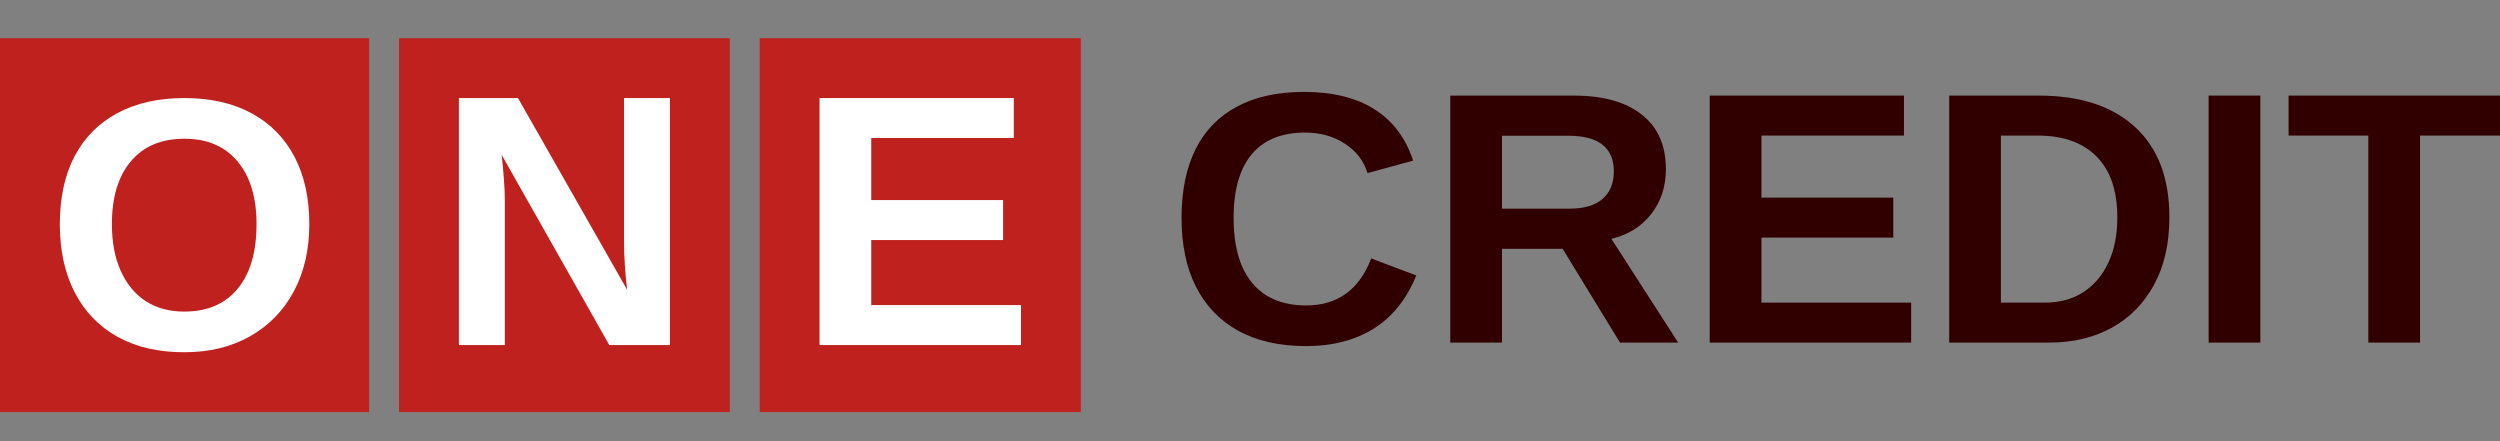
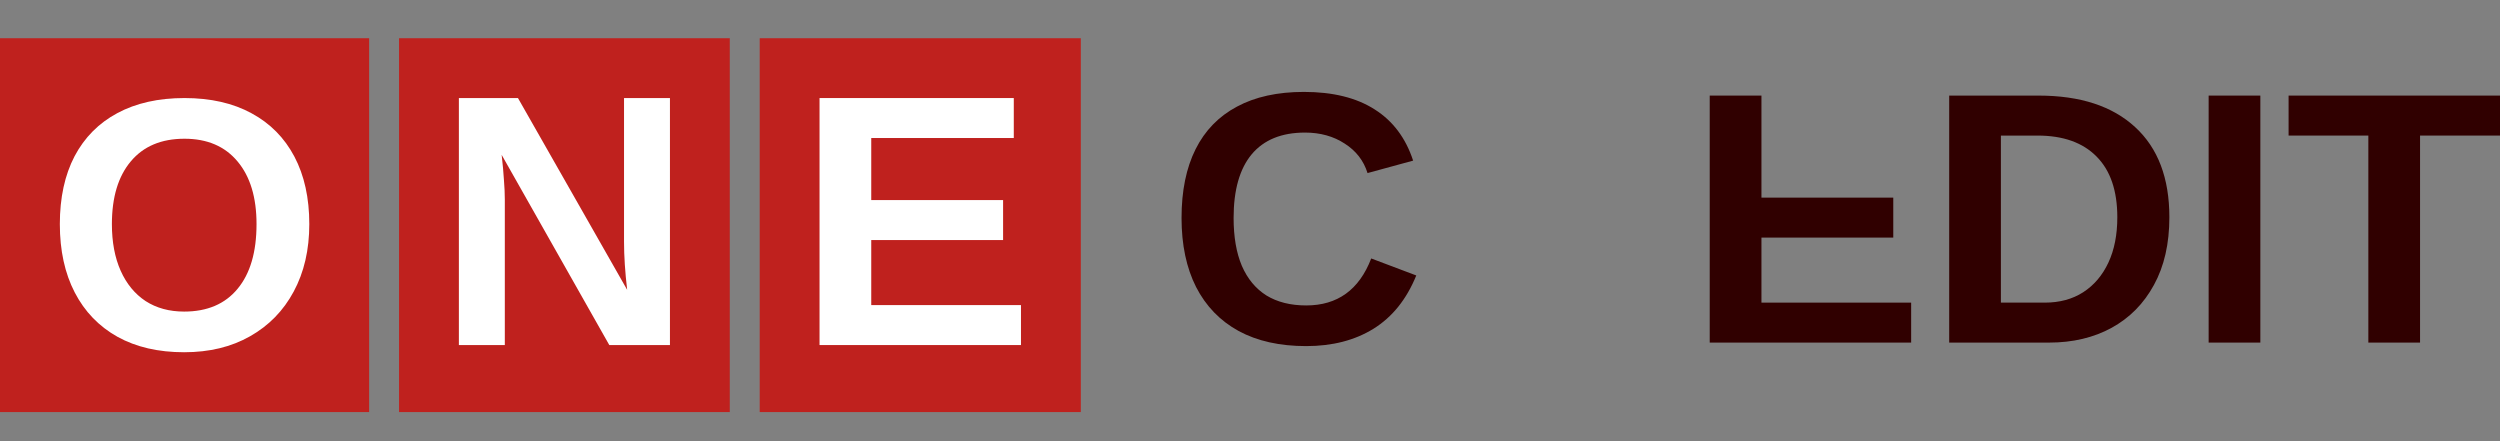
<svg xmlns="http://www.w3.org/2000/svg" width="136" height="24" viewBox="0 0 136 24" fill="none">
  <rect x="0" y="0" width="136" height="24" fill="#808080" stroke="none" />
  <path d="M71.056 16.616C72.76 16.616 73.939 15.764 74.594 14.06L77.045 14.985C76.518 16.282 75.742 17.248 74.718 17.884C73.701 18.513 72.48 18.828 71.056 18.828C69.62 18.828 68.396 18.555 67.385 18.008C66.374 17.455 65.602 16.657 65.067 15.614C64.54 14.572 64.276 13.319 64.276 11.857C64.276 10.382 64.53 9.136 65.039 8.118C65.547 7.101 66.298 6.329 67.289 5.801C68.281 5.267 69.496 5 70.932 5C72.509 5 73.793 5.318 74.785 5.954C75.777 6.583 76.473 7.511 76.874 8.738L74.394 9.415C74.184 8.741 73.771 8.207 73.154 7.813C72.544 7.413 71.822 7.212 70.99 7.212C69.718 7.212 68.752 7.607 68.091 8.395C67.436 9.183 67.108 10.337 67.108 11.857C67.108 12.887 67.258 13.755 67.556 14.46C67.862 15.166 68.307 15.703 68.891 16.072C69.483 16.434 70.204 16.616 71.056 16.616Z" fill="#300000" />
-   <path d="M81.709 13.535V18.637H78.895V5.2H85.609C87.211 5.2 88.448 5.547 89.319 6.24C90.19 6.926 90.625 7.915 90.625 9.206C90.625 10.146 90.358 10.96 89.824 11.647C89.29 12.327 88.569 12.775 87.659 12.992L91.293 18.637H88.127L85.008 13.535H81.709ZM87.793 9.32C87.793 8.678 87.586 8.195 87.173 7.87C86.76 7.546 86.14 7.384 85.313 7.384H81.709V11.351H85.39C86.178 11.351 86.776 11.173 87.183 10.817C87.589 10.461 87.793 9.962 87.793 9.32Z" fill="#300000" />
-   <path d="M103.967 16.463V18.637H93.009V5.2H103.576V7.375H95.823V10.751H102.994V12.925H95.823V16.463H103.967Z" fill="#300000" />
+   <path d="M103.967 16.463V18.637H93.009V5.2H103.576H95.823V10.751H102.994V12.925H95.823V16.463H103.967Z" fill="#300000" />
  <path d="M118.014 11.819C118.014 13.255 117.734 14.482 117.175 15.5C116.622 16.517 115.852 17.296 114.867 17.836C113.888 18.37 112.756 18.637 111.472 18.637H106.036V5.2H110.9C113.163 5.2 114.915 5.772 116.154 6.917C117.394 8.055 118.014 9.689 118.014 11.819ZM115.182 11.819C115.182 10.375 114.807 9.276 114.056 8.519C113.306 7.756 112.235 7.375 110.843 7.375H108.849V16.463H111.234C112.041 16.463 112.737 16.275 113.322 15.9C113.913 15.519 114.371 14.982 114.695 14.289C115.02 13.596 115.182 12.772 115.182 11.819Z" fill="#300000" />
  <path d="M122.963 5.2V18.637H120.15V5.2H122.963Z" fill="#300000" />
  <path d="M131.651 7.375V18.637H128.838V7.375H124.499V5.2H136V7.375H131.651Z" fill="#300000" />
  <rect width="20.081" height="20.338" transform="translate(0 2.079)" fill="#BF211E" />
  <path d="M16.826 12.191C16.826 13.589 16.543 14.813 15.977 15.862C15.417 16.905 14.626 17.716 13.602 18.294C12.585 18.873 11.39 19.162 10.017 19.162C8.611 19.162 7.404 18.882 6.393 18.323C5.382 17.757 4.606 16.953 4.066 15.91C3.525 14.867 3.255 13.628 3.255 12.191C3.255 10.754 3.522 9.524 4.056 8.5C4.597 7.477 5.372 6.695 6.383 6.154C7.4 5.607 8.618 5.334 10.036 5.334C11.46 5.334 12.677 5.611 13.688 6.164C14.699 6.711 15.475 7.496 16.015 8.519C16.555 9.543 16.826 10.767 16.826 12.191ZM13.955 12.191C13.955 10.741 13.612 9.606 12.925 8.786C12.239 7.96 11.275 7.547 10.036 7.547C8.777 7.547 7.804 7.957 7.117 8.777C6.431 9.591 6.087 10.729 6.087 12.191C6.087 13.17 6.246 14.015 6.564 14.728C6.882 15.44 7.334 15.99 7.918 16.377C8.51 16.759 9.209 16.95 10.017 16.95C11.275 16.95 12.245 16.536 12.925 15.71C13.612 14.883 13.955 13.71 13.955 12.191Z" fill="white" />
  <rect width="17.992" height="20.338" transform="translate(21.708 2.079)" fill="#BF211E" />
  <path d="M27.462 10.846V18.771H24.963V5.334H28.177L34.118 15.767C34.004 14.801 33.947 13.927 33.947 13.145V5.334H36.445V18.771H33.146L27.29 8.424C27.348 8.926 27.389 9.381 27.414 9.788C27.446 10.188 27.462 10.541 27.462 10.846Z" fill="white" />
  <rect width="17.468" height="20.338" transform="translate(41.328 2.079)" fill="#BF211E" />
  <path d="M55.541 16.597V18.771H44.583V5.334H55.15V7.508H47.396V10.884H54.568V13.059H47.396V16.597H55.541Z" fill="white" />
</svg>